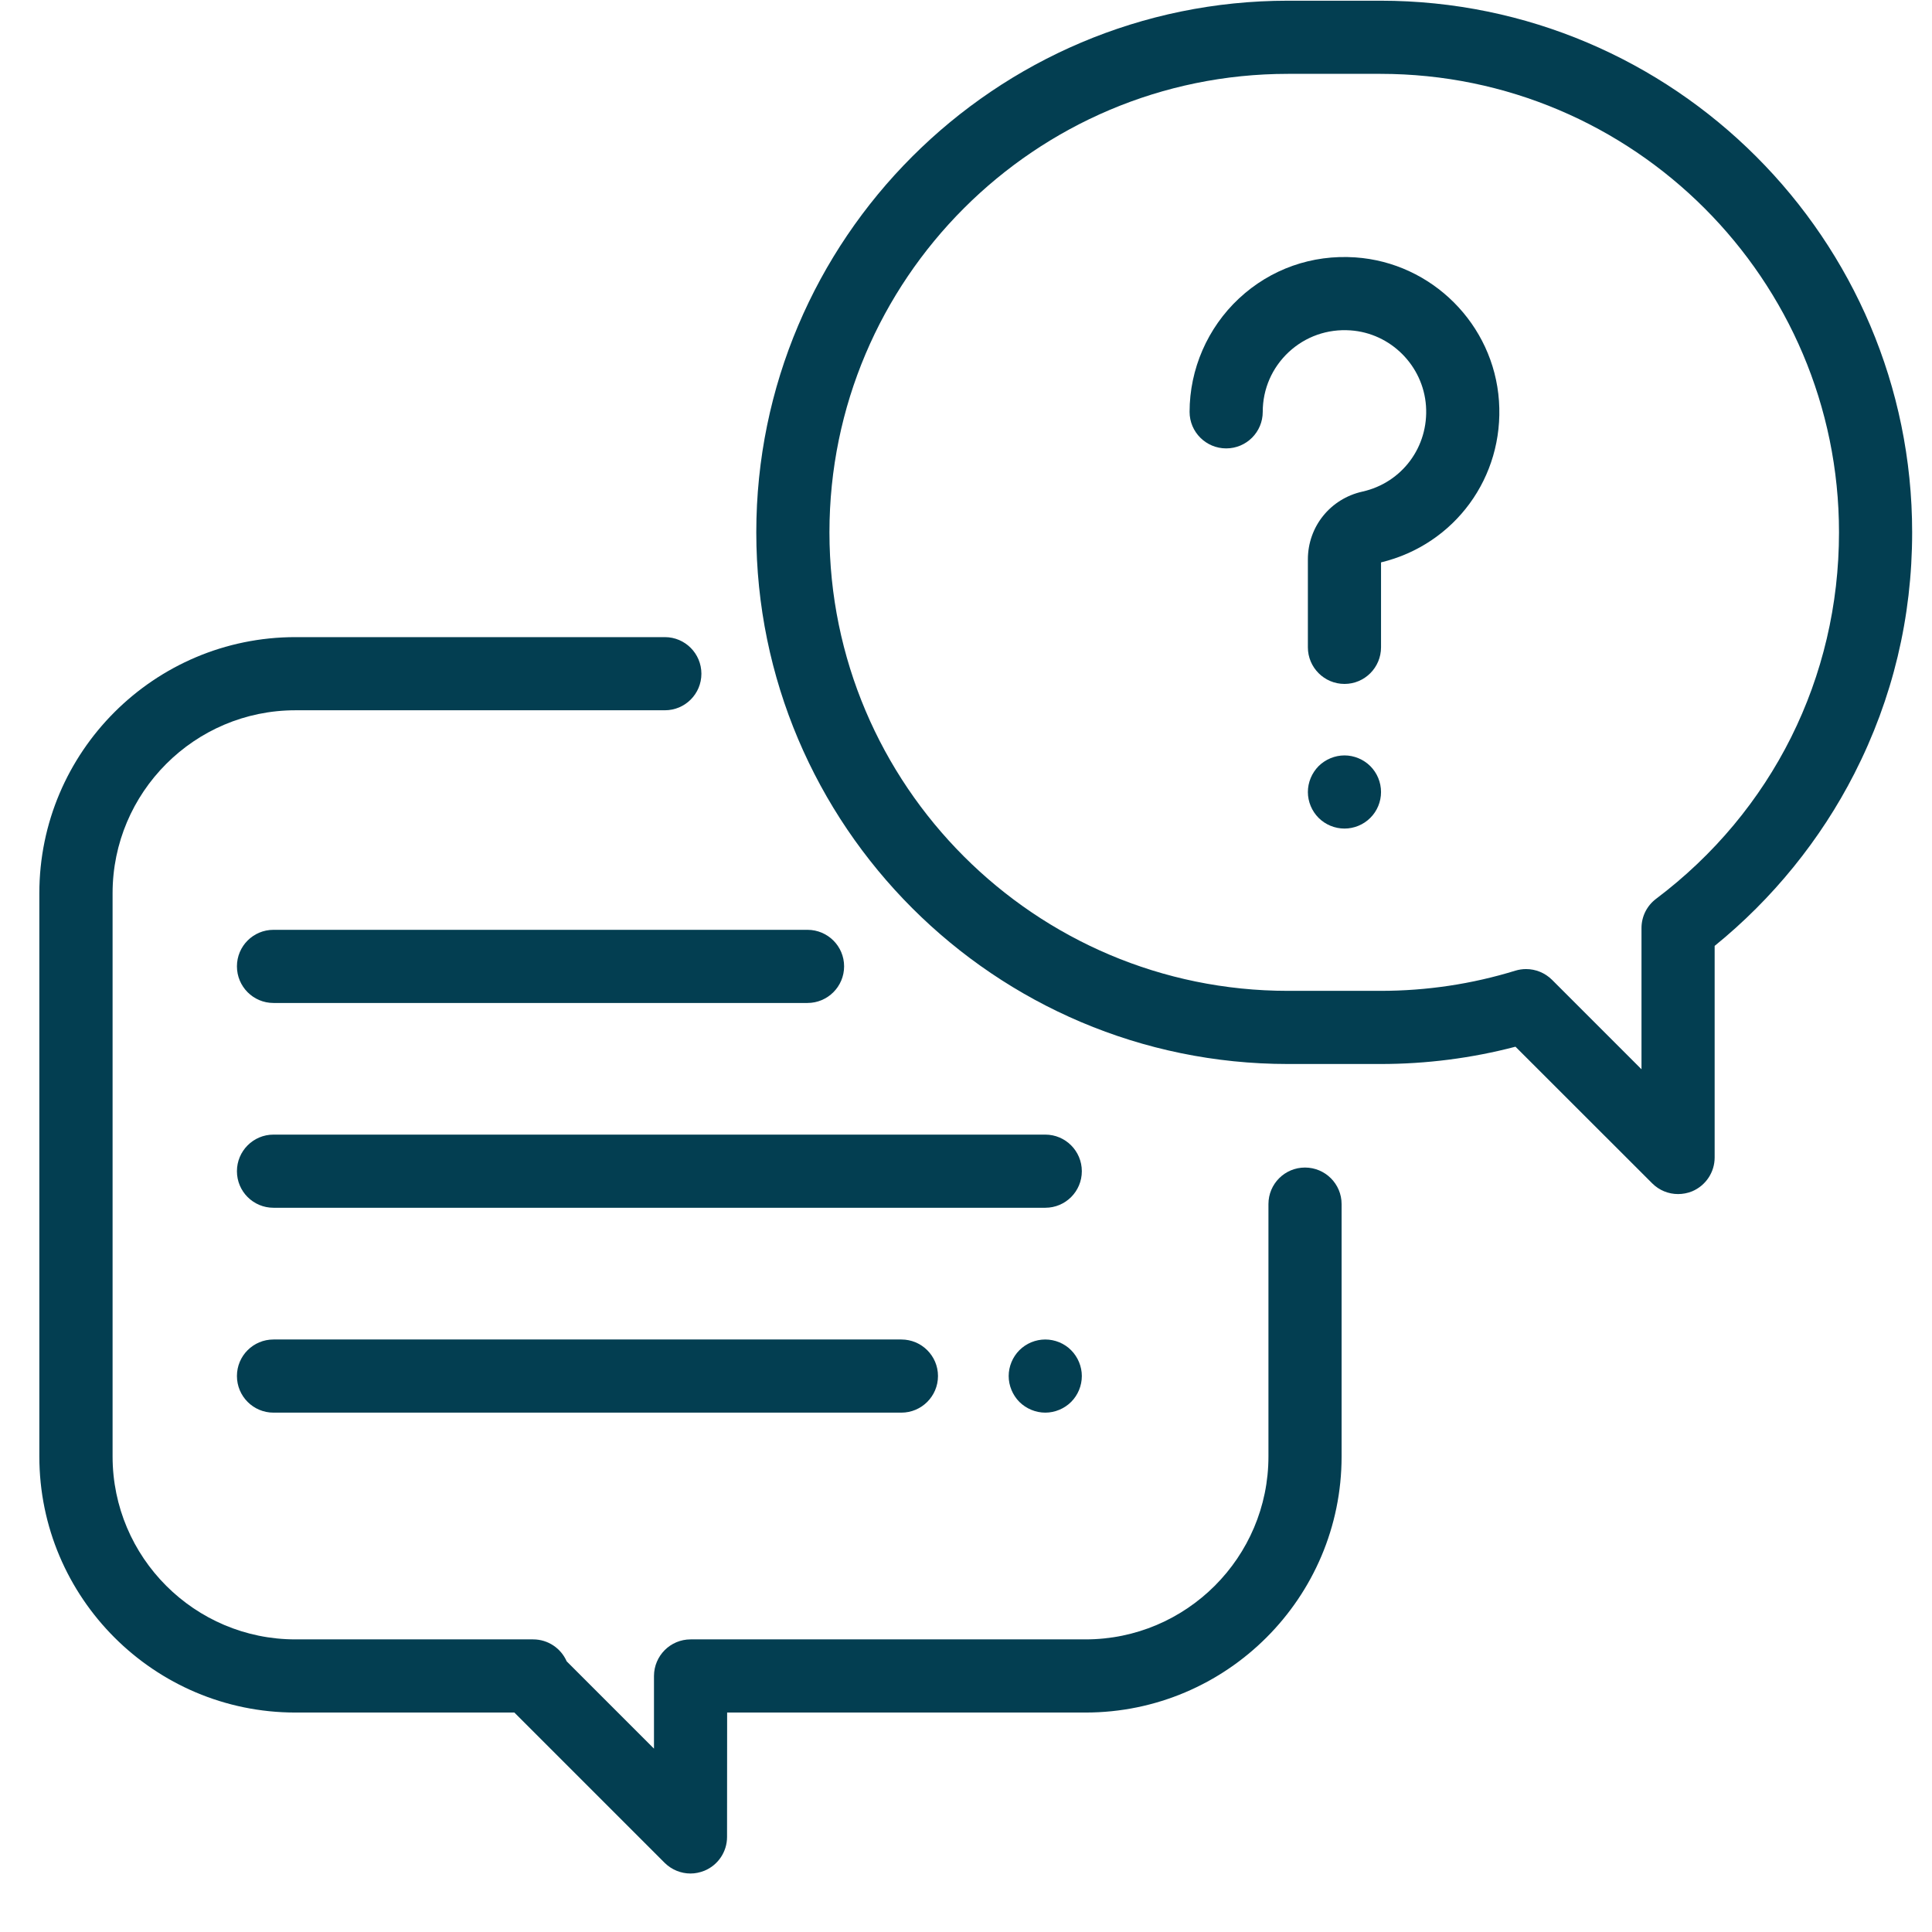
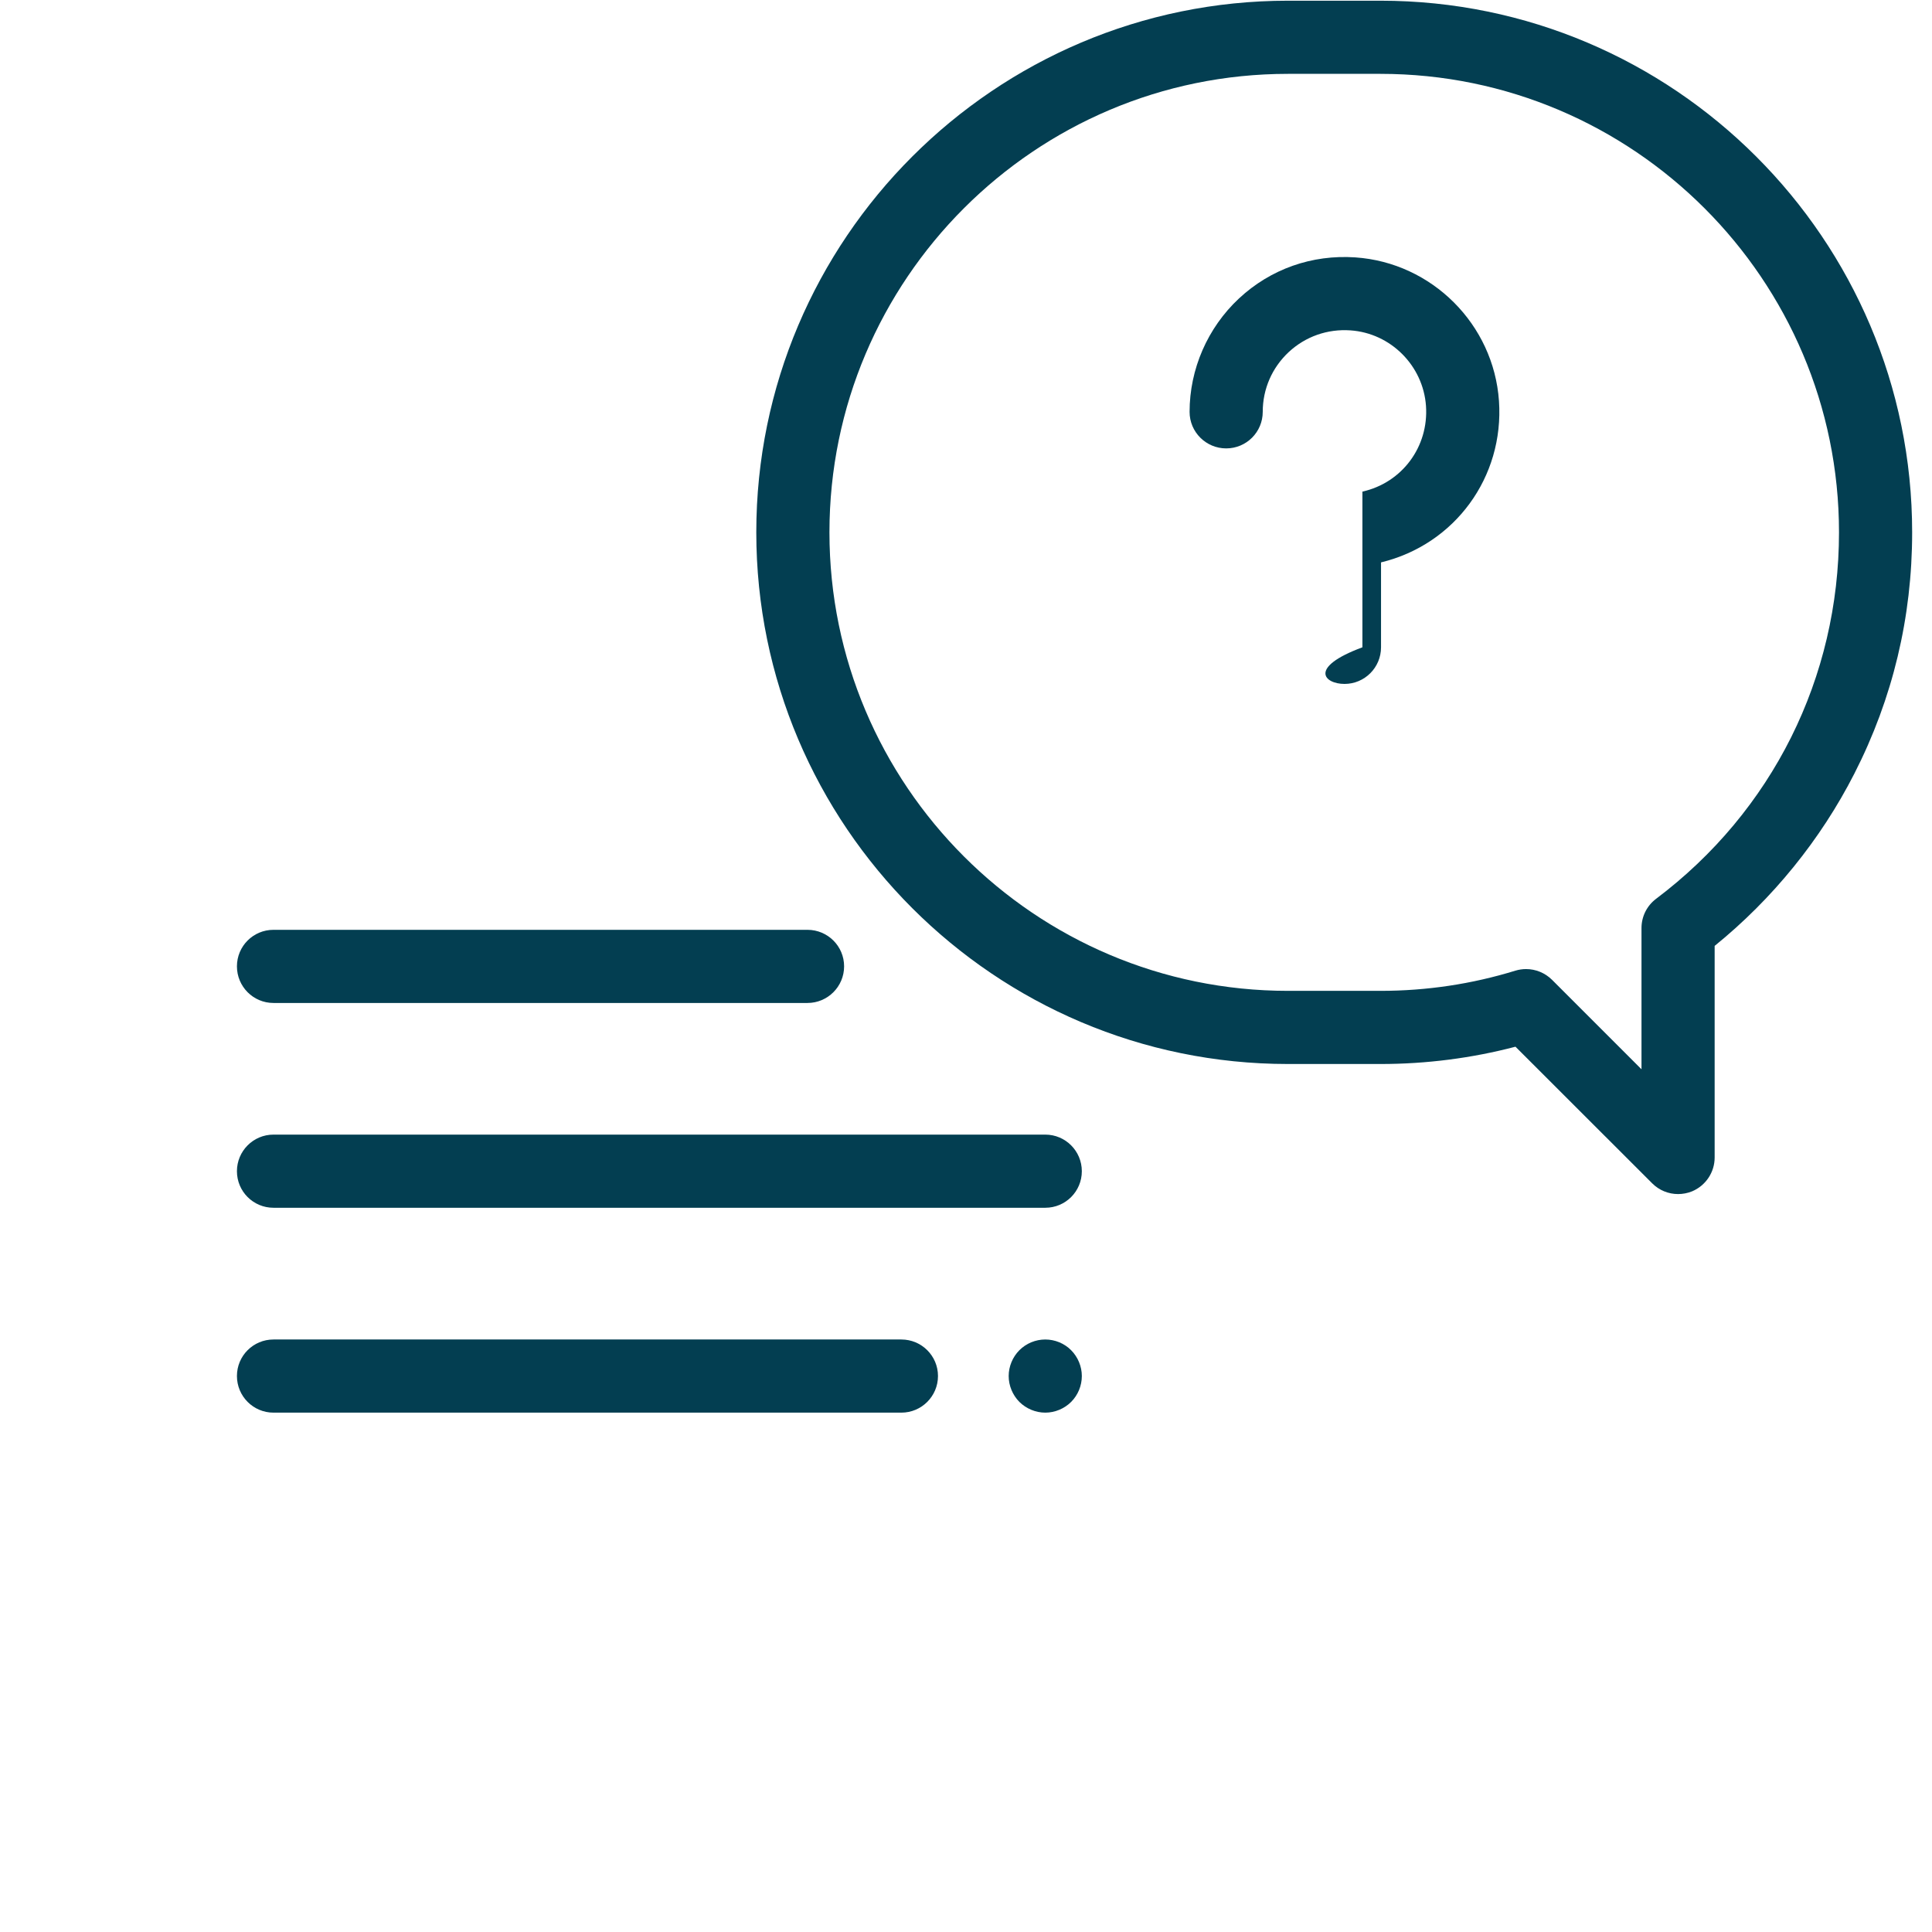
<svg xmlns="http://www.w3.org/2000/svg" fill="none" viewBox="0 0 22 22" height="22" width="22">
  <g clip-path="url(#clip0_30_1343)">
-     <path fill="#033E51" d="M14.86 13.295C14.63 13.295 14.444 13.481 14.444 13.711V16.585C14.444 17.734 13.509 18.668 12.361 18.668H7.864C7.634 18.668 7.448 18.854 7.447 19.084L7.447 19.912L6.453 18.918C6.388 18.77 6.241 18.668 6.071 18.668H3.364C2.216 18.668 1.282 17.734 1.282 16.585V10.171C1.282 9.023 2.216 8.088 3.364 8.088H7.571C7.801 8.088 7.987 7.902 7.987 7.672C7.987 7.442 7.801 7.255 7.571 7.255H3.364C1.756 7.255 0.448 8.563 0.448 10.171V16.585C0.448 18.193 1.756 19.501 3.364 19.501H5.857L7.568 21.212C7.648 21.291 7.754 21.334 7.863 21.334C7.916 21.334 7.97 21.323 8.022 21.302C8.177 21.238 8.279 21.086 8.279 20.918L8.28 19.501H12.361C13.969 19.501 15.277 18.193 15.277 16.585V13.711C15.277 13.481 15.09 13.295 14.86 13.295Z" />
    <path fill="#033E51" d="M15.72 0.008H14.666C11.328 0.008 8.612 2.724 8.612 6.062C8.612 9.4 11.328 12.116 14.666 12.116H15.72C16.241 12.116 16.757 12.05 17.257 11.919L18.814 13.475C18.894 13.555 19 13.597 19.108 13.597C19.162 13.597 19.216 13.587 19.268 13.566C19.423 13.501 19.525 13.349 19.525 13.181V10.771C20.184 10.237 20.732 9.562 21.116 8.809C21.553 7.953 21.774 7.029 21.774 6.062C21.774 2.724 19.058 0.008 15.72 0.008ZM18.858 10.235C18.753 10.314 18.692 10.437 18.692 10.568V12.176L17.673 11.157C17.593 11.078 17.487 11.035 17.378 11.035C17.337 11.035 17.296 11.041 17.256 11.053C16.76 11.206 16.243 11.283 15.72 11.283H14.666C11.787 11.283 9.445 8.941 9.445 6.062C9.445 3.183 11.787 0.841 14.666 0.841H15.72C18.599 0.841 20.941 3.183 20.941 6.062C20.941 7.717 20.182 9.238 18.858 10.235Z" />
-     <path fill="#033E51" d="M17.069 4.566C17.009 3.694 16.306 2.991 15.434 2.931C14.94 2.897 14.468 3.063 14.107 3.4C13.751 3.733 13.546 4.203 13.546 4.69C13.546 4.92 13.733 5.106 13.963 5.106C14.193 5.106 14.379 4.92 14.379 4.69C14.379 4.429 14.485 4.187 14.675 4.009C14.866 3.832 15.115 3.744 15.377 3.762C15.836 3.793 16.206 4.164 16.238 4.623C16.27 5.087 15.966 5.497 15.514 5.598C15.149 5.679 14.893 5.997 14.893 6.37V7.371C14.893 7.601 15.08 7.788 15.31 7.788C15.54 7.788 15.726 7.601 15.726 7.371V6.404C16.566 6.201 17.129 5.433 17.069 4.566Z" />
-     <path fill="#033E51" d="M15.604 8.724C15.527 8.647 15.419 8.602 15.31 8.602C15.2 8.602 15.093 8.647 15.015 8.724C14.938 8.802 14.893 8.909 14.893 9.019C14.893 9.129 14.938 9.236 15.015 9.313C15.093 9.391 15.2 9.435 15.31 9.435C15.419 9.435 15.527 9.391 15.604 9.313C15.682 9.236 15.726 9.129 15.726 9.019C15.726 8.909 15.682 8.802 15.604 8.724Z" />
+     <path fill="#033E51" d="M17.069 4.566C17.009 3.694 16.306 2.991 15.434 2.931C14.94 2.897 14.468 3.063 14.107 3.4C13.751 3.733 13.546 4.203 13.546 4.69C13.546 4.92 13.733 5.106 13.963 5.106C14.193 5.106 14.379 4.92 14.379 4.69C14.379 4.429 14.485 4.187 14.675 4.009C14.866 3.832 15.115 3.744 15.377 3.762C15.836 3.793 16.206 4.164 16.238 4.623C16.27 5.087 15.966 5.497 15.514 5.598V7.371C14.893 7.601 15.08 7.788 15.31 7.788C15.54 7.788 15.726 7.601 15.726 7.371V6.404C16.566 6.201 17.129 5.433 17.069 4.566Z" />
    <path fill="#033E51" d="M11.903 12.92H3.114C2.884 12.92 2.698 13.107 2.698 13.337C2.698 13.567 2.884 13.753 3.114 13.753H11.903C12.133 13.753 12.319 13.567 12.319 13.337C12.319 13.107 12.133 12.92 11.903 12.92Z" />
    <path fill="#033E51" d="M12.197 15.375C12.12 15.297 12.012 15.253 11.903 15.253C11.793 15.253 11.686 15.297 11.608 15.375C11.531 15.452 11.486 15.56 11.486 15.669C11.486 15.779 11.531 15.886 11.608 15.964C11.686 16.041 11.793 16.086 11.903 16.086C12.012 16.086 12.12 16.041 12.197 15.964C12.275 15.886 12.319 15.779 12.319 15.669C12.319 15.56 12.274 15.452 12.197 15.375Z" />
    <path fill="#033E51" d="M10.264 15.253H3.114C2.884 15.253 2.698 15.439 2.698 15.669C2.698 15.899 2.884 16.086 3.114 16.086H10.264C10.494 16.086 10.681 15.899 10.681 15.669C10.681 15.439 10.494 15.253 10.264 15.253Z" />
    <path fill="#033E51" d="M9.195 10.588H3.114C2.884 10.588 2.698 10.774 2.698 11.004C2.698 11.234 2.884 11.421 3.114 11.421H9.195C9.425 11.421 9.612 11.234 9.612 11.004C9.612 10.774 9.425 10.588 9.195 10.588Z" />
  </g>
  <defs>
    <clipPath id="clip0_30_1343">
      <rect transform="translate(0.448 0.008)" fill="white" height="21.326" width="21.326" />
    </clipPath>
  </defs>
</svg>